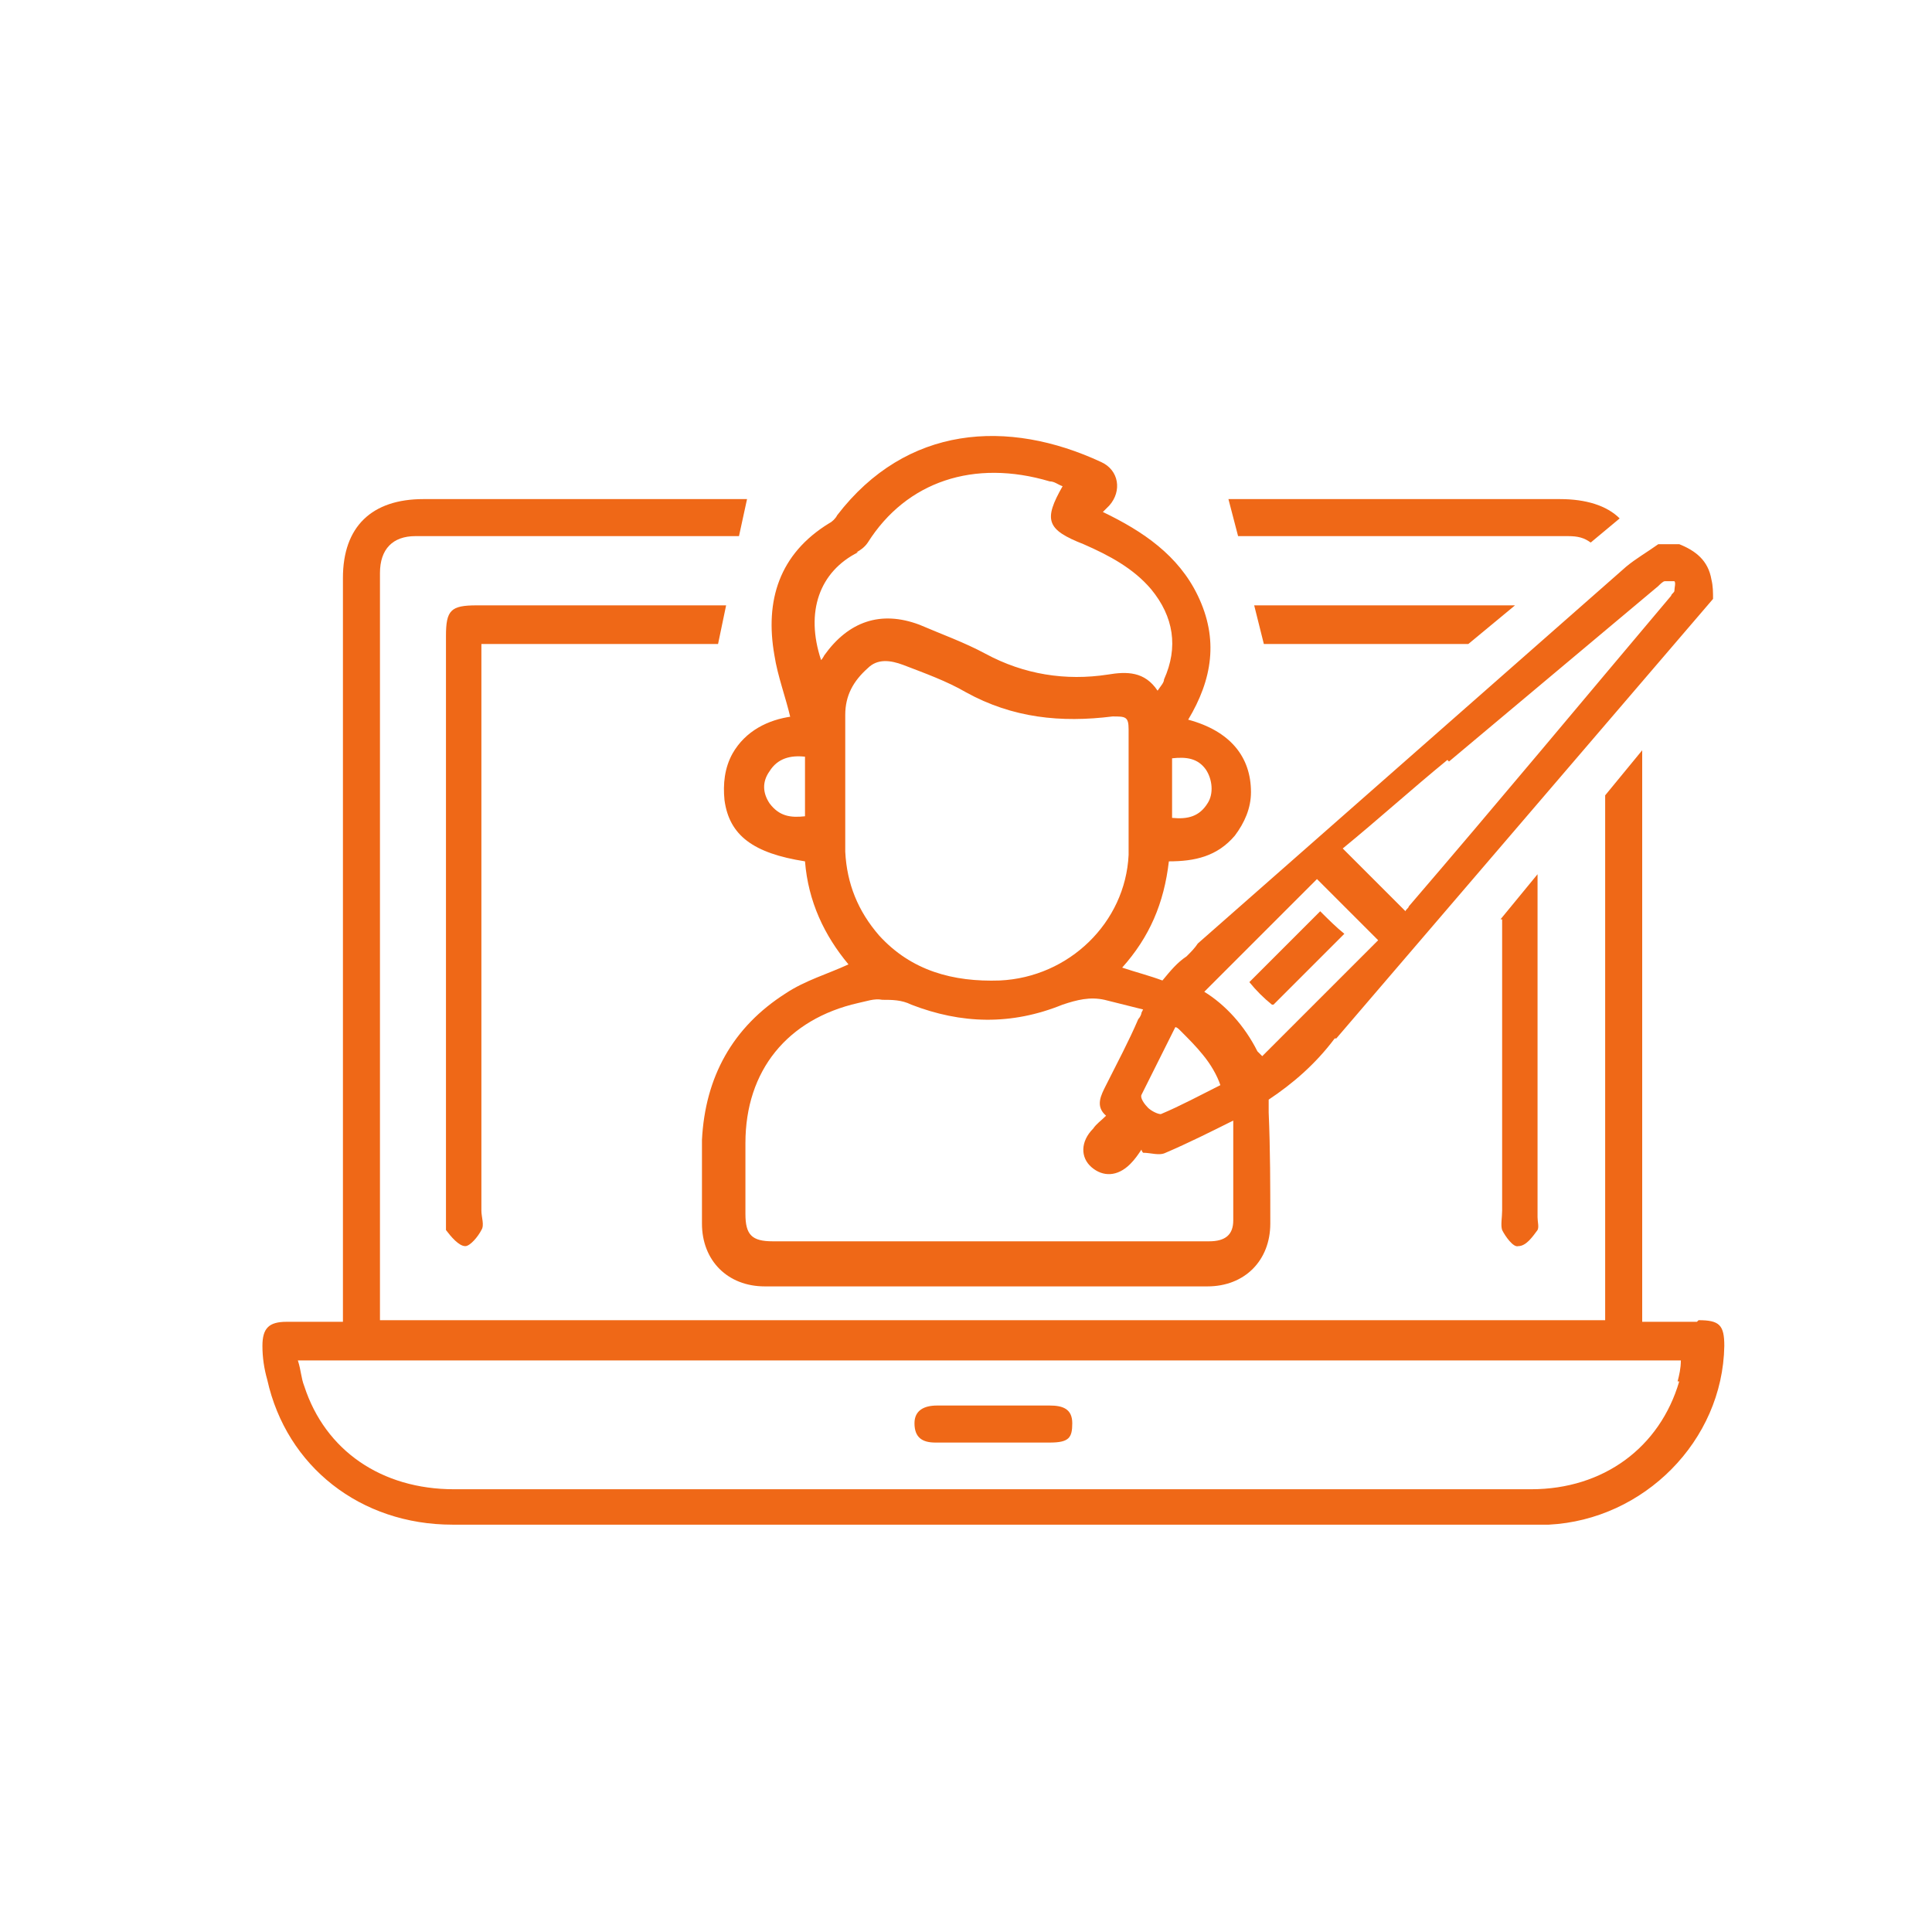
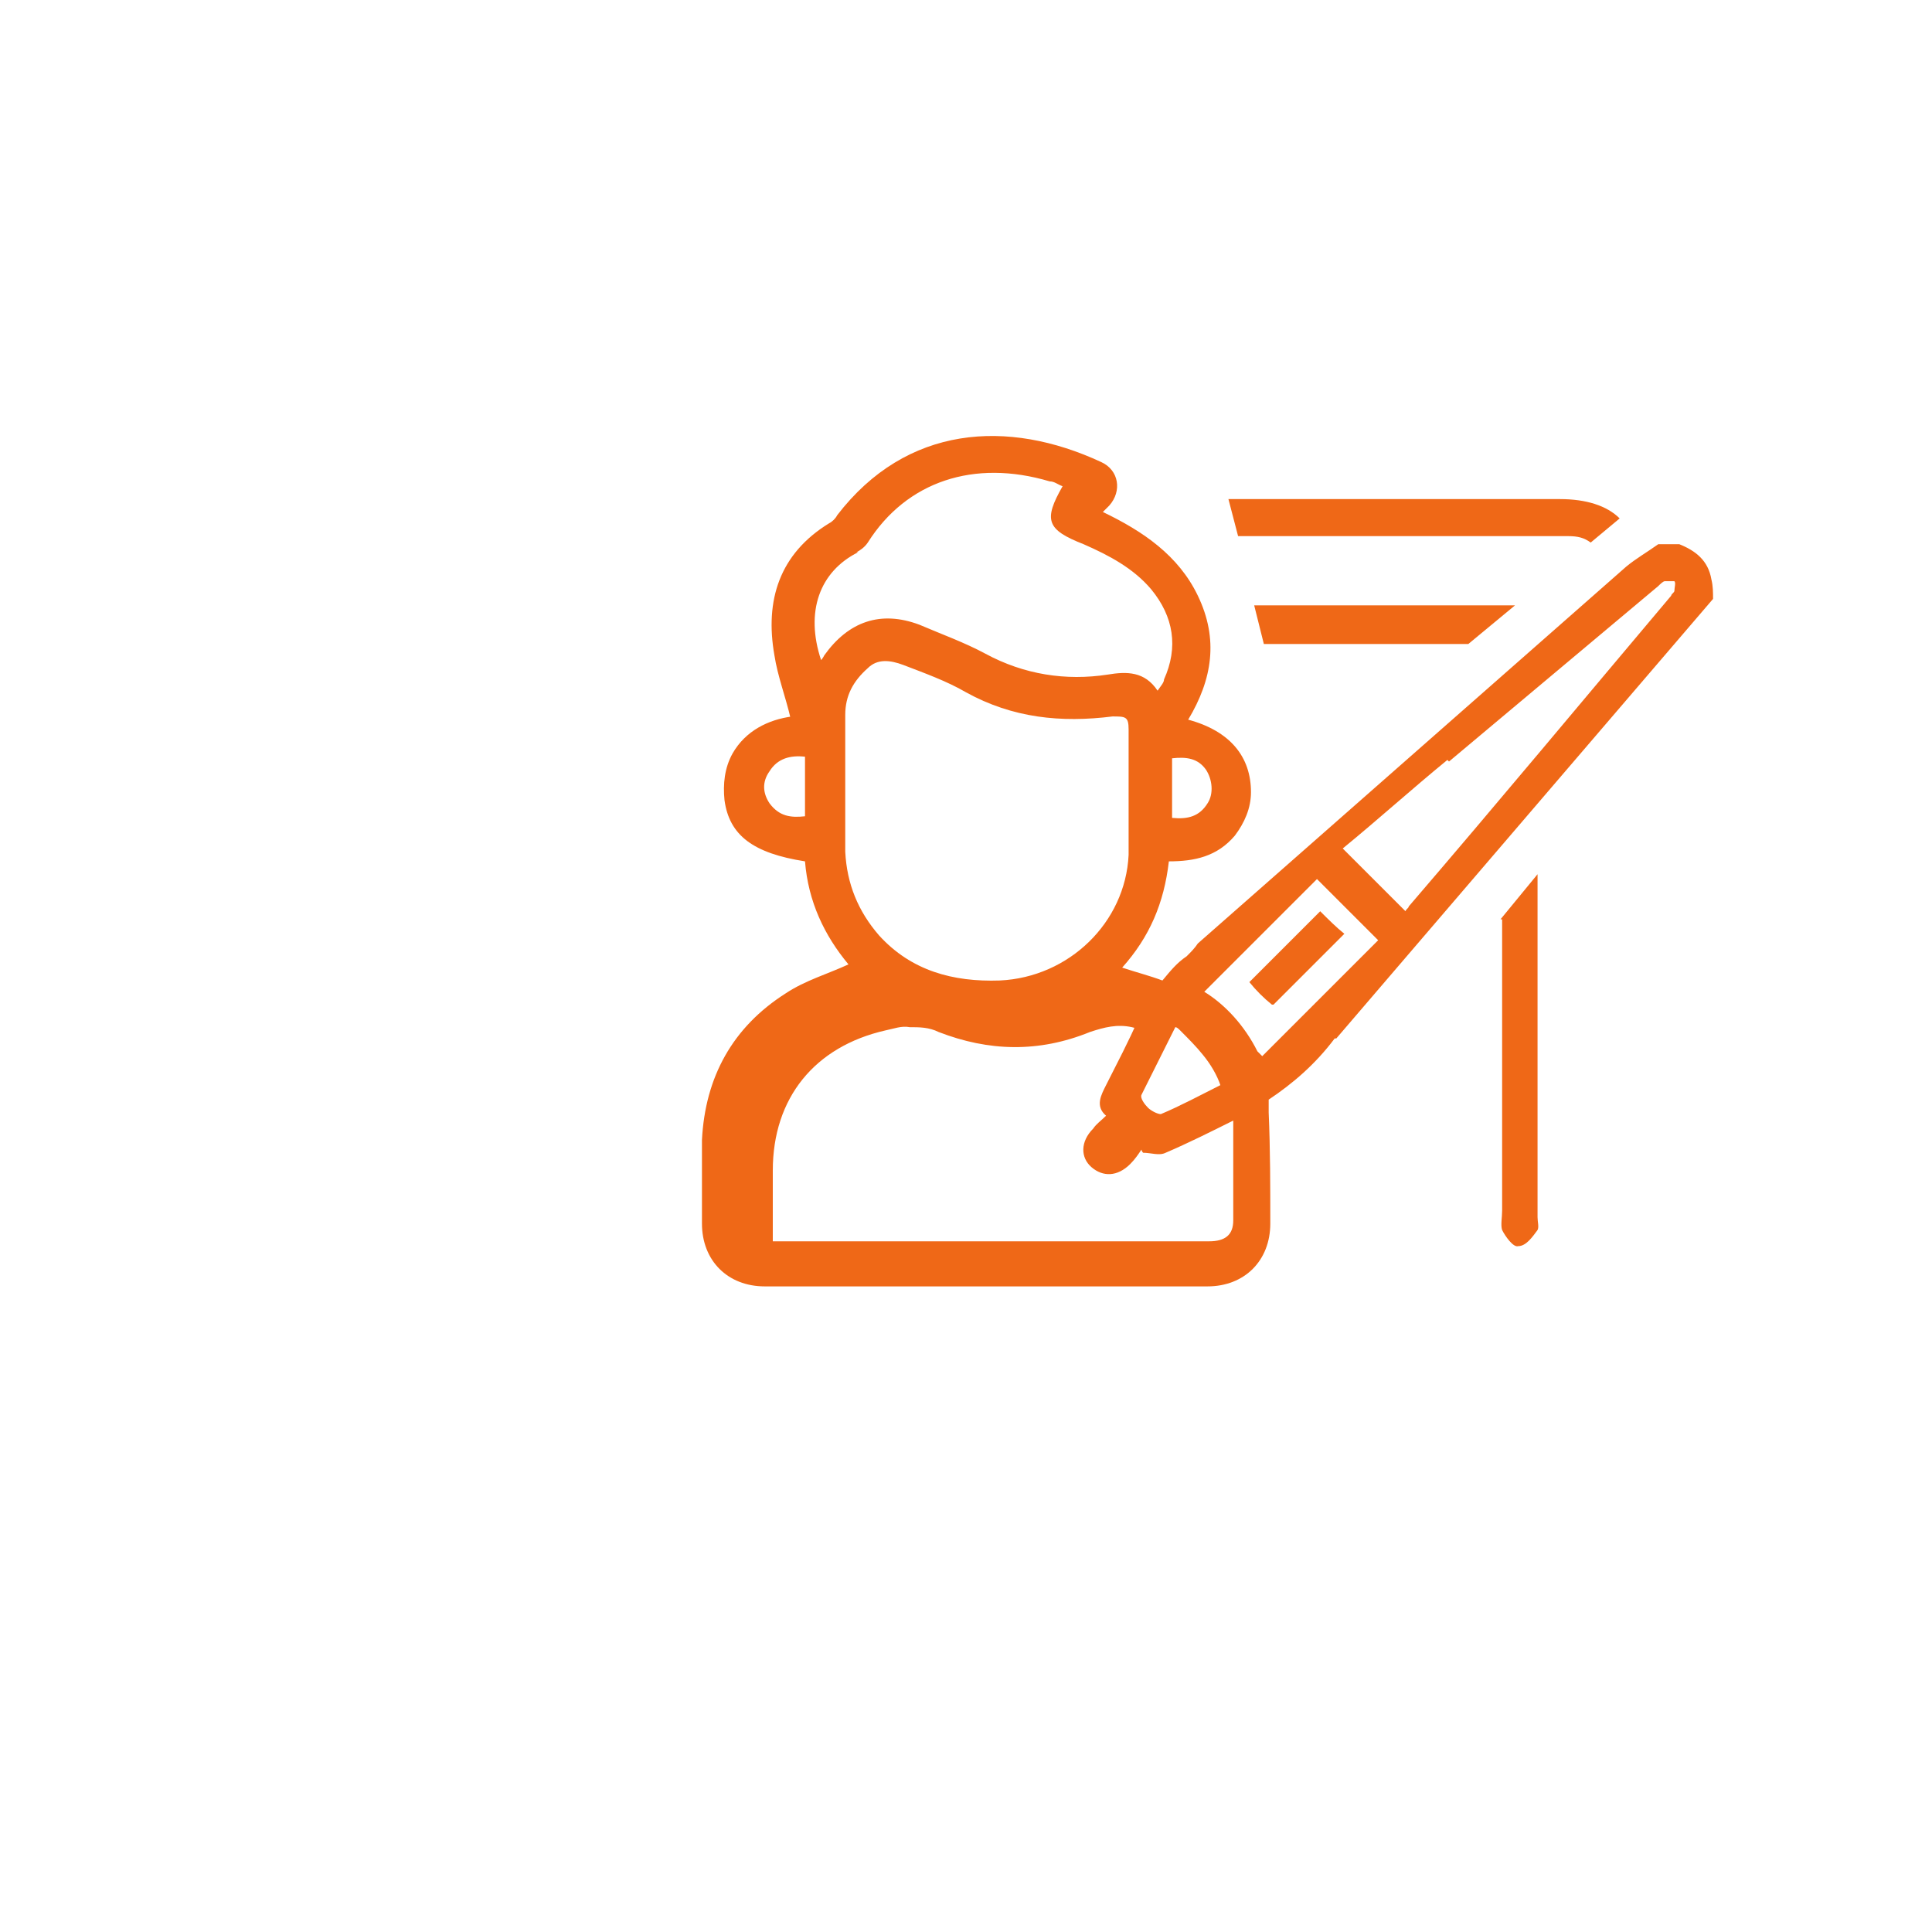
<svg xmlns="http://www.w3.org/2000/svg" id="Layer_1" data-name="Layer 1" viewBox="0 0 120 120">
  <defs>
    <style>      .cls-1 {        fill: #ef6817;        stroke-width: 0px;      }    </style>
  </defs>
  <path class="cls-1" d="M92.8,33.3c1.5,0,3.1,0,4.6,0,.6,0,1,.1,1.4.4l1.8-1.5c-.8-.8-2.1-1.2-3.7-1.2h-20.6l.6,2.3h15.9Z" />
-   <path class="cls-1" d="M105.4,82.1h-3.4v-5.6h0v-29.9l-2.3,2.8v26.8c0,.1,0,.2,0,.3v5.5H23.6v-23c0-.2,0-.4,0-.5v-17c0-.2,0-.5,0-.8,0-1.7,0-3.4,0-5.1,0-1.5.8-2.3,2.2-2.3,3.1,0,6.1,0,9.2,0h10.9l.5-2.3h-20.1c-3.2,0-5,1.7-5,4.9v.9h0v21.6c0,.2,0,.3,0,.5v23.2h0c-1.3,0-2.4,0-3.5,0-1.1,0-1.5.4-1.5,1.5,0,.7.1,1.4.3,2.1,1.2,5.4,5.8,9,11.5,9h67.3c.3,0,.5,0,.8,0,5.9-.3,10.8-5.2,10.9-11.1,0-1.3-.3-1.6-1.6-1.6ZM104.3,85.8c-1.2,4.1-4.7,6.7-9.2,6.7-5.7,0-11.4,0-17.1,0H28.2c-4.5,0-8-2.4-9.3-6.4-.2-.5-.2-1-.4-1.6h85.9c0,.5-.1.9-.2,1.3Z" />
-   <path class="cls-1" d="M58.2,89.6h3.5c1.2,0,2.3,0,3.5,0s1.4-.3,1.4-1.2c0-.9-.6-1.1-1.4-1.1h-7c-.8,0-1.4.3-1.4,1.1,0,.9.5,1.2,1.3,1.2Z" />
-   <path class="cls-1" d="M35,40h0s9.6,0,9.6,0l.5-2.4h-15.5c-1.6,0-1.9.3-1.9,1.9v36.1c0,.3,0,.6,0,.8.3.4.8,1,1.2,1,.3,0,.8-.6,1-1,.2-.3,0-.8,0-1.2v-35.2h5Z" />
  <path class="cls-1" d="M91.2,40l2.9-2.4c-.1,0-.3,0-.5,0-1.2,0-2.4,0-3.6,0h-12.1l.6,2.4h9.6s3,0,3,0Z" />
  <path class="cls-1" d="M93.3,57.1v18.1c0,.4-.1.9,0,1.2.2.4.7,1.1,1,1,.5,0,.9-.6,1.2-1,.1-.2,0-.5,0-.8v-21.3l-2.3,2.8Z" />
-   <path class="cls-1" d="M49.2,44.5c-1.5.2-2.9.9-3.7,2.3-.5.9-.6,1.9-.5,2.9.3,2.2,1.8,3.3,5,3.8.2,2.5,1.2,4.6,2.7,6.4-1.3.6-2.7,1-3.9,1.8-3.3,2.1-5,5.2-5.2,9.1,0,1.7,0,3.5,0,5.2,0,2.3,1.6,3.9,3.9,3.9,9.2,0,18.3,0,27.5,0,2.3,0,3.9-1.6,3.9-3.9,0-2.3,0-4.6-.1-6.9,0-.1,0-.2,0-.4,0-.1,0-.3,0-.4,1.5-1,2.9-2.2,4.1-3.8,0,0,0,0,.1,0,0,0,0,0,0,0l23.4-27.3c0-.4,0-.8-.1-1.2h0c-.2-1.2-1-1.8-2-2.2h-1.3c-.7.5-1.4.9-2,1.4l-26.6,23.4c-.2.3-.4.5-.7.8-.6.4-1,.9-1.5,1.5-.8-.3-1.6-.5-2.5-.8,1.7-1.9,2.6-4,2.9-6.6,1.6,0,3-.3,4.1-1.6.6-.8,1-1.7,1-2.7,0-2.2-1.3-3.8-3.9-4.5,1.5-2.5,1.9-5,.6-7.7-1.2-2.5-3.4-4-5.9-5.2.2-.2.3-.3.4-.4.8-.9.6-2.2-.5-2.7-5.8-2.7-12.1-2.3-16.4,3.3-.1.2-.3.4-.5.5-3.1,1.9-4,4.8-3.4,8.2.2,1.3.7,2.6,1,3.9ZM90,47.3c4.3-3.6,8.7-7.3,13-10.9.1-.1.3-.3.4-.3.2,0,.5,0,.6,0,.1.1,0,.4,0,.6h0c0,.1-.2.2-.2.3-5.4,6.4-10.8,12.9-16.3,19.3,0,.1-.2.2-.2.3-1.3-1.3-2.6-2.6-3.9-3.9,2.2-1.8,4.3-3.7,6.5-5.5ZM81.8,54.6c1.2,1.2,2.5,2.5,3.8,3.8-2.4,2.4-4.8,4.8-7.2,7.2-.1-.1-.2-.2-.3-.3-.8-1.6-2-2.9-3.3-3.7,2.3-2.3,4.7-4.7,7-7ZM70.9,68c.7-1.4,1.4-2.8,2.1-4.2h0c.1,0,.2.1.3.2.5.5,1,1,1.4,1.5.5.6.9,1.3,1.1,1.9-1.2.6-2.5,1.3-3.7,1.8-.2,0-.6-.2-.8-.4-.2-.2-.5-.6-.4-.8ZM70.9,62.9c0,.1-.1.3-.2.4-.6,1.4-1.3,2.7-2,4.1-.3.6-.7,1.3,0,1.9-.3.3-.6.5-.8.8-.8.8-.8,1.8-.1,2.4.7.6,1.6.6,2.4-.2.3-.3.5-.6.7-.9,0,0,0,.1.1.2.5,0,1,.2,1.4,0,1.4-.6,2.8-1.3,4.2-2,0,.2,0,.4,0,.6h0c0,1.9,0,3.8,0,5.6,0,.9-.5,1.3-1.5,1.3h0c-3.4,0-6.9,0-10.3,0h-16.8c-1.3,0-1.7-.4-1.7-1.7s0-3,0-4.4c0-4.5,2.6-7.7,7-8.7.5-.1,1-.3,1.5-.2.6,0,1.2,0,1.8.3,3.1,1.2,6.2,1.3,9.4,0,.9-.3,1.7-.5,2.6-.3.8.2,1.6.4,2.4.6ZM70.1,53.1c-.2,4.2-3.7,7.6-8,7.8-2.9.1-5.5-.6-7.5-2.8-1.3-1.5-2-3.2-2.1-5.2,0-1.4,0-2.8,0-4.2h0v-4.3c0-1.2.5-2.1,1.4-2.9.6-.6,1.4-.5,2.2-.2,1.3.5,2.7,1,3.9,1.7,2.9,1.6,5.9,1.9,9.1,1.5.8,0,1,0,1,.8,0,2.6,0,5.2,0,7.8ZM72.8,47.1h0c.9-.1,1.6,0,2.1.7.4.6.5,1.5.1,2.1-.5.8-1.2,1-2.2.9v-3.7ZM53.2,34.3c.2-.1.5-.3.7-.6,2.4-3.8,6.6-5.2,11.3-3.8.3,0,.5.2.8.3-1.2,2.1-1,2.7,1.3,3.6,1.6.7,3.1,1.5,4.2,2.8,1.4,1.7,1.7,3.6.8,5.6,0,.2-.2.4-.4.7-.8-1.2-1.9-1.2-3.1-1-2.6.4-5.2,0-7.6-1.3-1.3-.7-2.7-1.2-4.1-1.8-2.4-.9-4.4-.2-5.9,1.9h0c0,0-.1.2-.2.3-1-3-.1-5.5,2.3-6.7ZM50,47v3.7c-.9.1-1.6,0-2.2-.8-.4-.6-.5-1.3,0-2,.5-.8,1.3-1,2.2-.9Z" />
+   <path class="cls-1" d="M49.2,44.5c-1.5.2-2.9.9-3.7,2.3-.5.9-.6,1.9-.5,2.9.3,2.2,1.8,3.3,5,3.8.2,2.5,1.2,4.6,2.7,6.4-1.3.6-2.7,1-3.9,1.8-3.3,2.1-5,5.2-5.2,9.1,0,1.7,0,3.5,0,5.2,0,2.3,1.6,3.9,3.9,3.9,9.2,0,18.3,0,27.5,0,2.3,0,3.9-1.6,3.9-3.9,0-2.3,0-4.6-.1-6.9,0-.1,0-.2,0-.4,0-.1,0-.3,0-.4,1.5-1,2.9-2.2,4.1-3.8,0,0,0,0,.1,0,0,0,0,0,0,0l23.4-27.3c0-.4,0-.8-.1-1.2h0c-.2-1.2-1-1.8-2-2.2h-1.3c-.7.5-1.4.9-2,1.4l-26.6,23.4c-.2.3-.4.5-.7.8-.6.4-1,.9-1.5,1.5-.8-.3-1.6-.5-2.5-.8,1.7-1.9,2.6-4,2.9-6.6,1.6,0,3-.3,4.1-1.6.6-.8,1-1.7,1-2.7,0-2.2-1.3-3.8-3.9-4.5,1.5-2.5,1.9-5,.6-7.7-1.2-2.5-3.4-4-5.9-5.2.2-.2.3-.3.4-.4.8-.9.6-2.2-.5-2.7-5.8-2.7-12.1-2.3-16.4,3.3-.1.2-.3.4-.5.5-3.1,1.9-4,4.8-3.4,8.2.2,1.3.7,2.6,1,3.9ZM90,47.3c4.3-3.6,8.7-7.3,13-10.9.1-.1.3-.3.4-.3.2,0,.5,0,.6,0,.1.1,0,.4,0,.6h0c0,.1-.2.2-.2.3-5.4,6.4-10.8,12.9-16.3,19.3,0,.1-.2.2-.2.3-1.3-1.3-2.6-2.6-3.9-3.9,2.2-1.8,4.3-3.7,6.5-5.5ZM81.8,54.6c1.2,1.2,2.5,2.5,3.8,3.8-2.4,2.4-4.8,4.8-7.2,7.2-.1-.1-.2-.2-.3-.3-.8-1.6-2-2.9-3.3-3.7,2.3-2.3,4.7-4.7,7-7ZM70.9,68c.7-1.4,1.4-2.8,2.1-4.2h0c.1,0,.2.1.3.2.5.5,1,1,1.4,1.5.5.6.9,1.3,1.1,1.9-1.2.6-2.5,1.3-3.7,1.8-.2,0-.6-.2-.8-.4-.2-.2-.5-.6-.4-.8ZM70.9,62.9c0,.1-.1.3-.2.4-.6,1.4-1.3,2.7-2,4.1-.3.6-.7,1.3,0,1.9-.3.3-.6.5-.8.8-.8.8-.8,1.8-.1,2.4.7.6,1.6.6,2.4-.2.3-.3.5-.6.7-.9,0,0,0,.1.1.2.5,0,1,.2,1.4,0,1.4-.6,2.8-1.3,4.2-2,0,.2,0,.4,0,.6h0c0,1.9,0,3.8,0,5.6,0,.9-.5,1.3-1.5,1.3h0c-3.4,0-6.9,0-10.3,0h-16.8s0-3,0-4.4c0-4.5,2.6-7.7,7-8.7.5-.1,1-.3,1.5-.2.6,0,1.2,0,1.8.3,3.1,1.2,6.2,1.3,9.4,0,.9-.3,1.7-.5,2.6-.3.8.2,1.6.4,2.4.6ZM70.1,53.1c-.2,4.2-3.7,7.6-8,7.8-2.9.1-5.5-.6-7.5-2.8-1.3-1.5-2-3.2-2.1-5.2,0-1.4,0-2.8,0-4.2h0v-4.3c0-1.2.5-2.1,1.4-2.9.6-.6,1.4-.5,2.2-.2,1.3.5,2.7,1,3.9,1.7,2.9,1.6,5.9,1.9,9.1,1.5.8,0,1,0,1,.8,0,2.6,0,5.2,0,7.8ZM72.8,47.1h0c.9-.1,1.6,0,2.1.7.4.6.5,1.5.1,2.1-.5.8-1.2,1-2.2.9v-3.7ZM53.2,34.3c.2-.1.5-.3.7-.6,2.4-3.8,6.6-5.2,11.3-3.8.3,0,.5.2.8.3-1.2,2.1-1,2.7,1.3,3.6,1.6.7,3.1,1.5,4.2,2.8,1.4,1.7,1.7,3.6.8,5.6,0,.2-.2.4-.4.7-.8-1.2-1.9-1.2-3.1-1-2.6.4-5.2,0-7.6-1.3-1.3-.7-2.7-1.2-4.1-1.8-2.4-.9-4.4-.2-5.9,1.9h0c0,0-.1.2-.2.3-1-3-.1-5.5,2.3-6.7ZM50,47v3.7c-.9.1-1.6,0-2.2-.8-.4-.6-.5-1.3,0-2,.5-.8,1.3-1,2.2-.9Z" />
  <path class="cls-1" d="M79.1,62.4c1.5-1.5,3-3,4.4-4.4-.5-.4-1-.9-1.5-1.4-1.5,1.5-2.9,2.9-4.4,4.4.4.5.9,1,1.4,1.4h0Z" />
</svg>